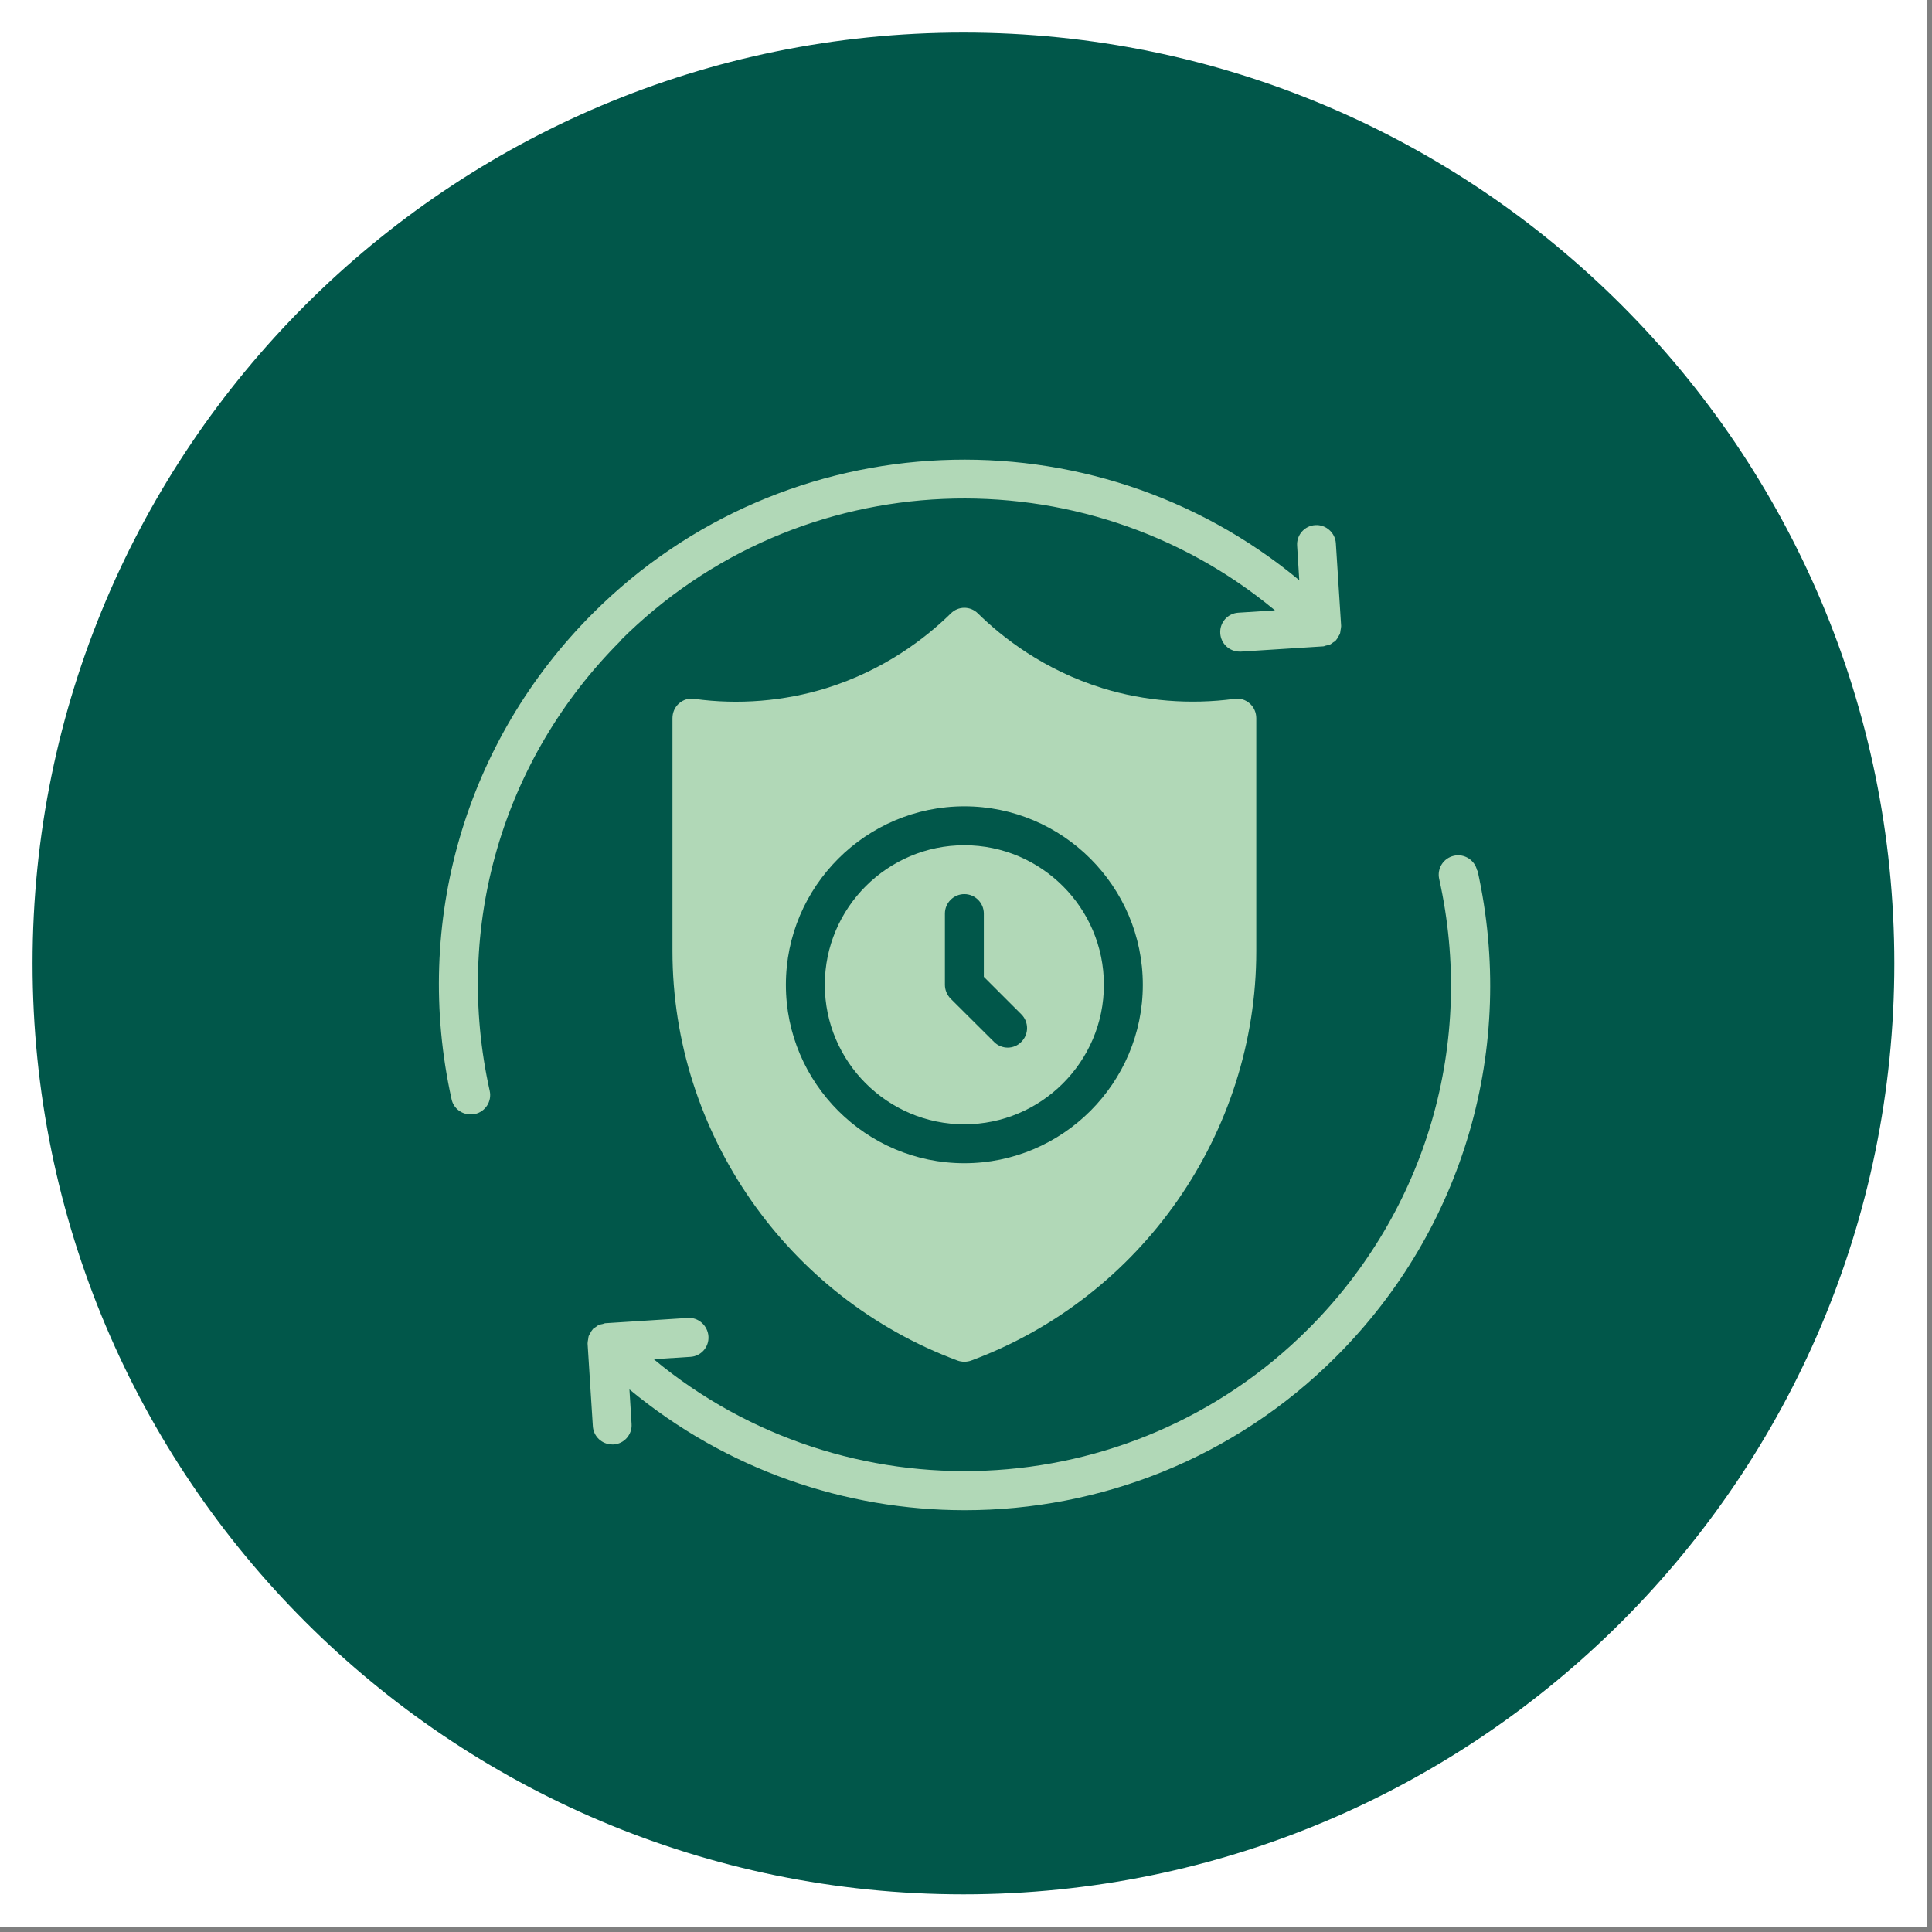
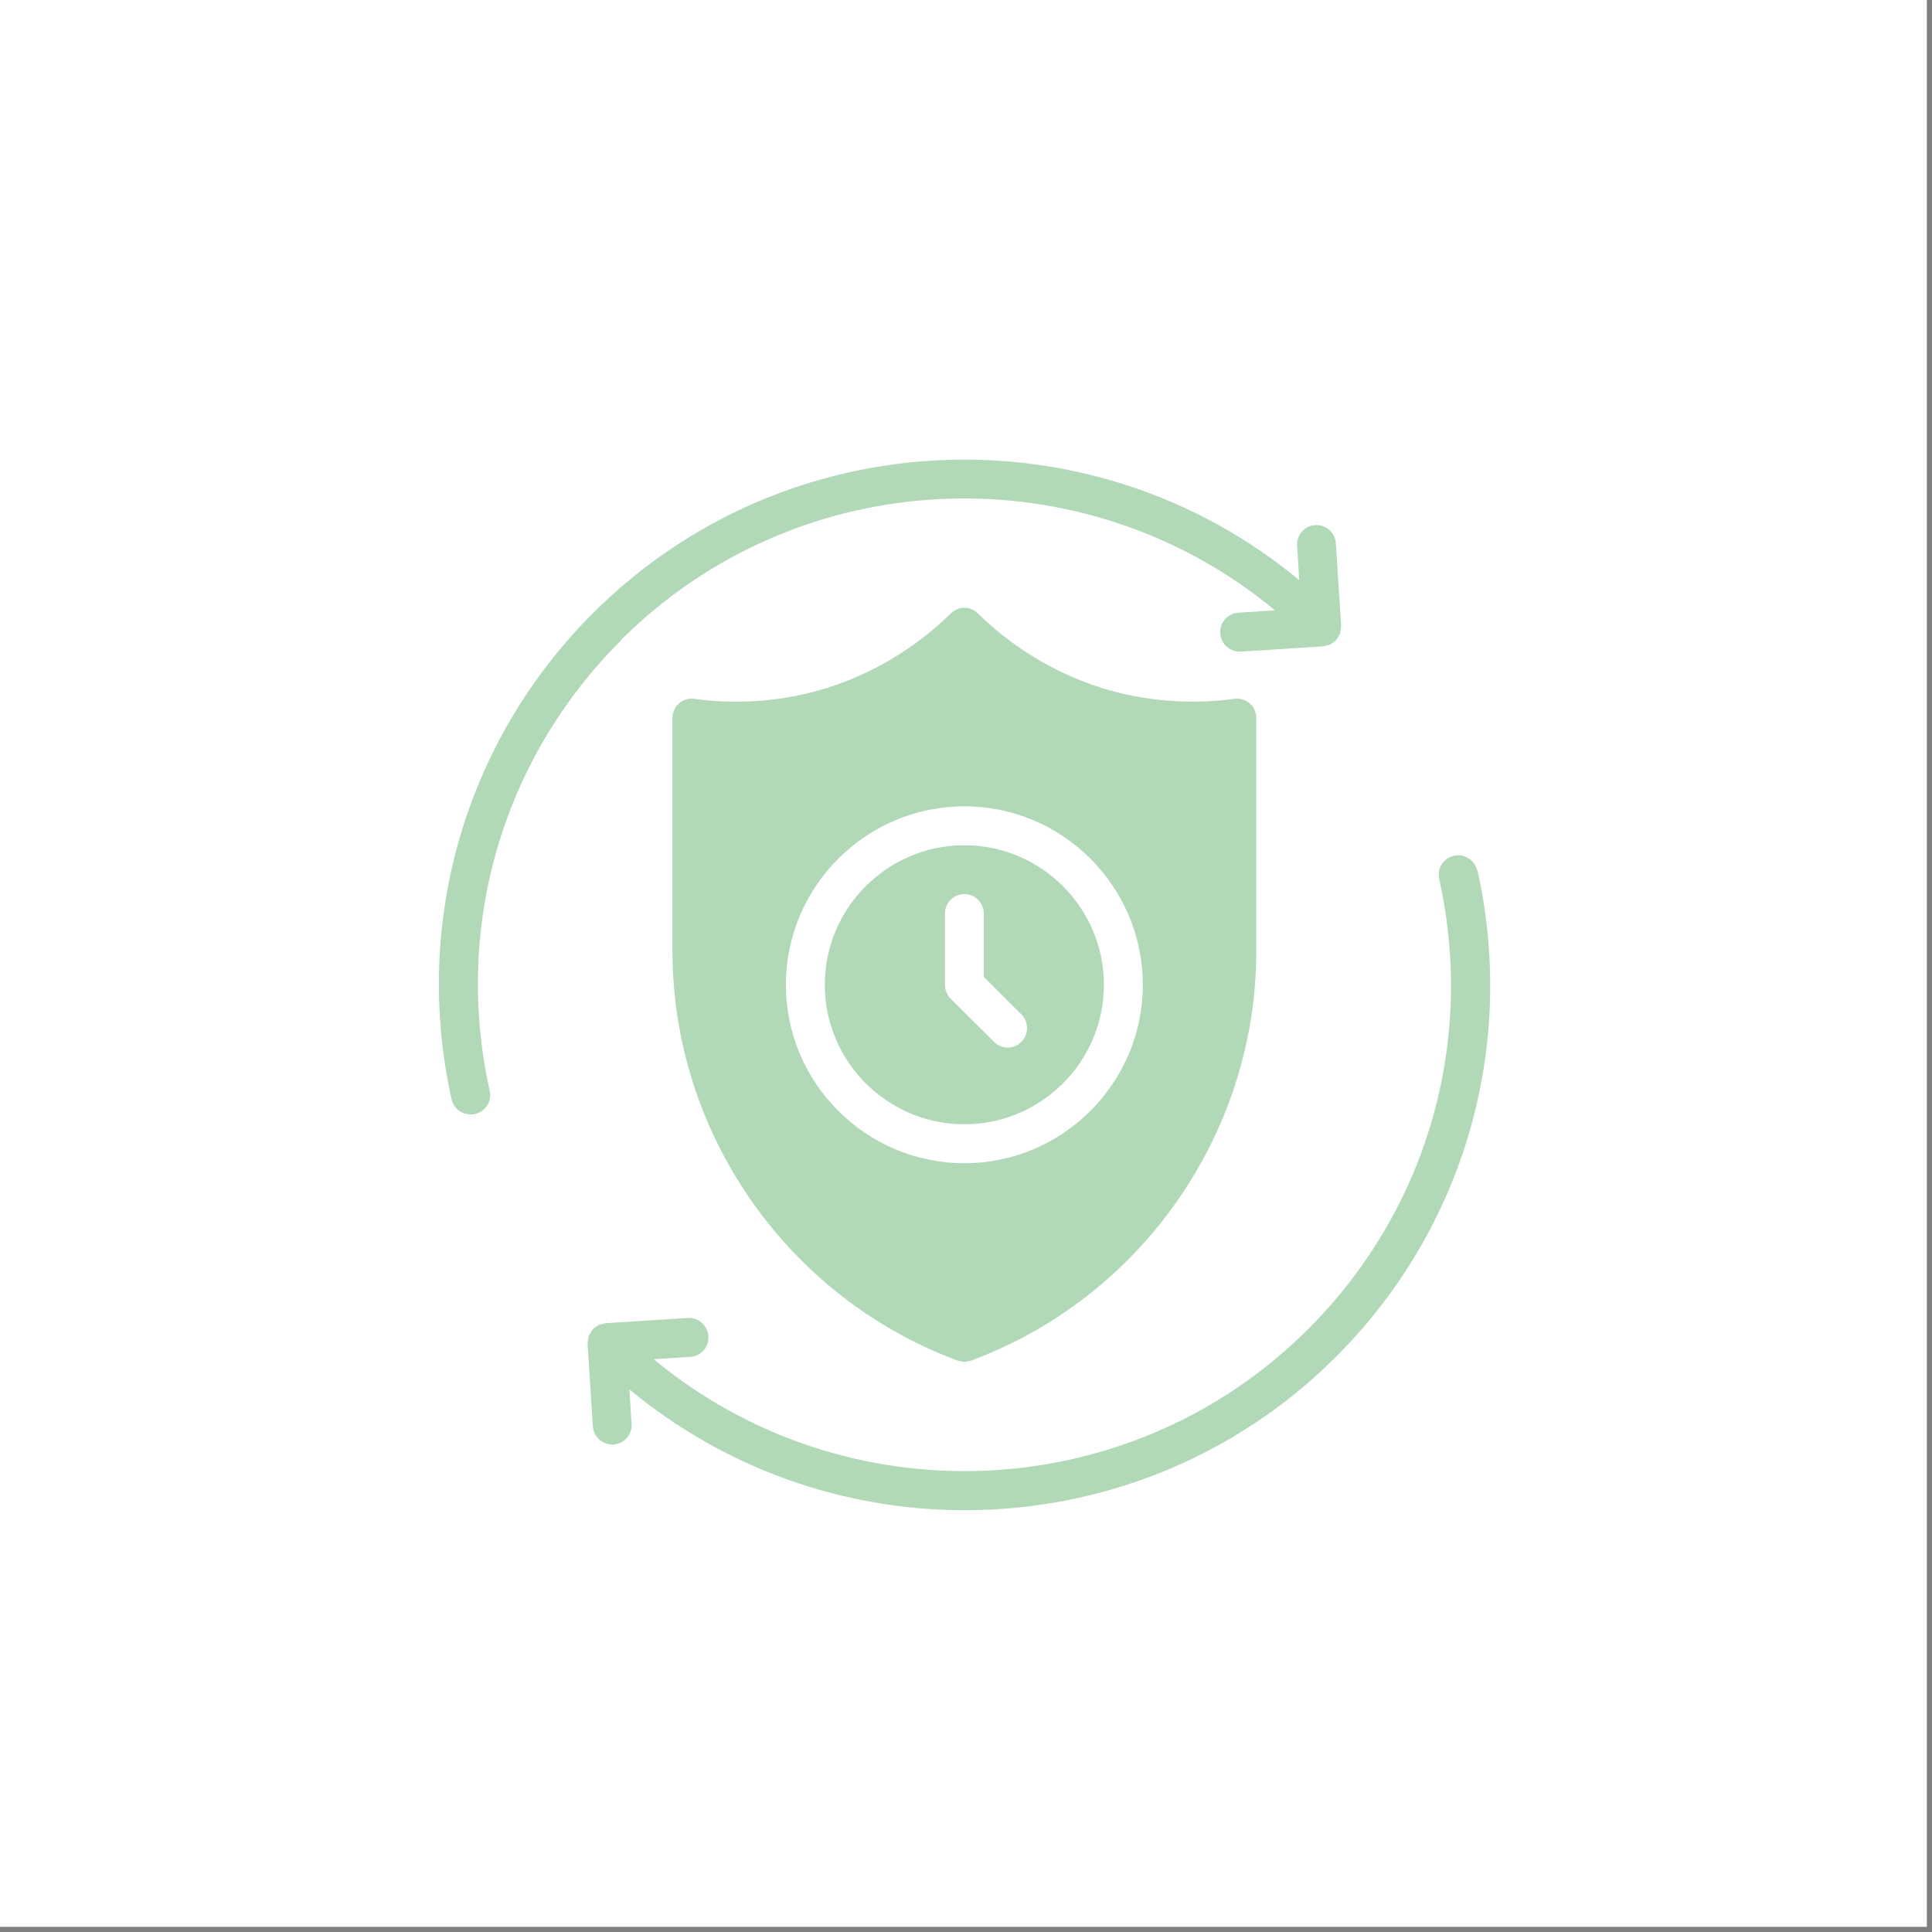
<svg xmlns="http://www.w3.org/2000/svg" version="1.0" preserveAspectRatio="xMidYMid meet" height="250" viewBox="0 0 187.5 187.5" zoomAndPan="magnify" width="250">
  <rect x="0" y="0" width="187.5" height="187.5" fill="#808080" stroke="none" />
  <defs>
    <clipPath id="b7f77762d4">
-       <path clip-rule="nonzero" d="M 3.16 3.16 L 183.844 3.16 L 183.844 183.844 L 3.16 183.844 Z M 3.16 3.16" />
-     </clipPath>
+       </clipPath>
    <clipPath id="2efd92e96e">
      <path clip-rule="nonzero" d="M 93.5 3.16 C 43.605 3.16 3.16 43.605 3.16 93.5 C 3.16 143.395 43.605 183.844 93.5 183.844 C 143.395 183.844 183.844 143.395 183.844 93.5 C 183.844 43.605 143.395 3.16 93.5 3.16 Z M 93.5 3.16" />
    </clipPath>
    <clipPath id="ab23411242">
      <path clip-rule="nonzero" d="M 0.16 0.16 L 180.844 0.16 L 180.844 180.844 L 0.16 180.844 Z M 0.16 0.16" />
    </clipPath>
    <clipPath id="c03665a11b">
      <path clip-rule="nonzero" d="M 90.5 0.16 C 40.605 0.16 0.16 40.605 0.16 90.5 C 0.16 140.395 40.605 180.844 90.5 180.844 C 140.395 180.844 180.844 140.395 180.844 90.5 C 180.844 40.605 140.395 0.16 90.5 0.16 Z M 90.5 0.16" />
    </clipPath>
    <clipPath id="a6a791b2e6">
      <rect height="181" y="0" width="181" x="0" />
    </clipPath>
  </defs>
  <path fill-rule="nonzero" fill-opacity="1" d="M 0 0 L 187 0 L 187 187 L 0 187 Z M 0 0" fill="#ffffff" />
-   <path fill-rule="nonzero" fill-opacity="1" d="M 0 0 L 187 0 L 187 187 L 0 187 Z M 0 0" fill="#ffffff" />
  <g clip-path="url(#b7f77762d4)">
    <g clip-path="url(#2efd92e96e)">
      <g transform="matrix(1, 0, 0, 1, 3, 3)">
        <g clip-path="url(#a6a791b2e6)">
          <g clip-path="url(#ab23411242)">
            <g clip-path="url(#c03665a11b)">
-               <path fill-rule="nonzero" fill-opacity="1" d="M 0.16 0.16 L 180.844 0.16 L 180.844 180.844 L 0.16 180.844 Z M 0.16 0.16" fill="#01574a" />
-             </g>
+               </g>
          </g>
        </g>
      </g>
    </g>
  </g>
  <path fill-rule="nonzero" fill-opacity="1" d="M 107 66.789 C 101.297 65.016 97.273 61.859 94.914 59.539 C 94.176 58.801 93.004 58.801 92.27 59.539 C 89.906 61.859 85.883 65.016 80.18 66.789 C 76.082 68.055 71.664 68.414 67.414 67.828 C 66.848 67.734 66.316 67.902 65.902 68.262 C 65.488 68.621 65.262 69.152 65.262 69.699 L 65.262 92.305 C 65.262 109.945 76.383 125.906 92.93 132.043 C 93.137 132.117 93.363 132.156 93.59 132.156 C 93.816 132.156 94.043 132.117 94.25 132.043 C 110.797 125.906 121.922 109.945 121.922 92.305 L 121.922 69.699 C 121.922 69.152 121.695 68.621 121.277 68.262 C 120.863 67.902 120.332 67.734 119.766 67.828 C 115.52 68.395 111.098 68.055 107 66.789 Z M 76.27 95.574 C 76.27 86.035 84.051 78.254 93.59 78.254 C 103.129 78.254 110.91 86.035 110.91 95.574 C 110.91 105.109 103.129 112.891 93.59 112.891 C 84.051 112.891 76.27 105.109 76.27 95.574 Z M 76.27 95.574" fill="#b1d8b7" />
  <path fill-rule="nonzero" fill-opacity="1" d="M 107.133 95.574 C 107.133 88.113 101.051 82.031 93.59 82.031 C 86.129 82.031 80.047 88.113 80.047 95.574 C 80.047 103.035 86.129 109.113 93.59 109.113 C 101.051 109.113 107.133 103.035 107.133 95.574 Z M 91.703 95.574 L 91.703 88.66 C 91.703 87.621 92.551 86.773 93.59 86.773 C 94.629 86.773 95.48 87.621 95.48 88.66 L 95.48 94.801 L 99.125 98.445 C 99.859 99.18 99.859 100.371 99.125 101.105 C 98.766 101.484 98.273 101.672 97.801 101.672 C 97.328 101.672 96.82 101.484 96.461 101.105 L 92.25 96.914 C 91.91 96.555 91.703 96.082 91.703 95.574 Z M 91.703 95.574" fill="#b1d8b7" />
  <path fill-rule="nonzero" fill-opacity="1" d="M 60.199 62.18 C 77.574 44.805 105.207 43.844 123.734 59.234 L 120.184 59.461 C 119.145 59.52 118.352 60.426 118.426 61.465 C 118.484 62.465 119.312 63.238 120.316 63.238 C 120.352 63.238 120.391 63.238 120.43 63.238 L 128.418 62.73 C 128.512 62.73 128.586 62.672 128.684 62.652 C 128.812 62.637 128.945 62.598 129.059 62.559 C 129.191 62.504 129.285 62.41 129.398 62.332 C 129.477 62.277 129.551 62.258 129.625 62.18 C 129.625 62.18 129.625 62.145 129.664 62.125 C 129.758 62.012 129.832 61.898 129.891 61.766 C 129.945 61.672 130.004 61.598 130.043 61.5 C 130.078 61.406 130.078 61.293 130.098 61.18 C 130.117 61.047 130.156 60.918 130.156 60.785 C 130.156 60.766 130.156 60.746 130.156 60.727 L 129.645 52.738 C 129.59 51.699 128.664 50.887 127.645 50.961 C 126.605 51.02 125.812 51.926 125.887 52.965 L 126.094 56.309 C 106.113 39.707 76.289 40.766 57.535 59.52 C 45.145 71.91 40.027 89.547 43.824 106.68 C 44.012 107.566 44.805 108.152 45.676 108.152 C 45.809 108.152 45.957 108.152 46.09 108.113 C 47.109 107.887 47.754 106.887 47.527 105.867 C 43.992 90 48.734 73.684 60.219 62.199 Z M 60.199 62.18" fill="#b1d8b7" />
  <path fill-rule="nonzero" fill-opacity="1" d="M 143.355 84.488 C 143.129 83.469 142.109 82.824 141.109 83.051 C 140.09 83.277 139.445 84.277 139.672 85.301 C 143.207 101.164 138.465 117.48 126.98 128.965 C 109.605 146.34 81.977 147.305 63.445 131.91 L 66.996 131.684 C 68.035 131.629 68.828 130.723 68.754 129.684 C 68.68 128.645 67.773 127.832 66.754 127.906 L 58.762 128.418 C 58.668 128.418 58.594 128.473 58.5 128.492 C 58.367 128.512 58.234 128.551 58.121 128.586 C 57.988 128.645 57.895 128.738 57.781 128.812 C 57.707 128.871 57.629 128.891 57.555 128.965 C 57.555 128.965 57.555 129.004 57.516 129.023 C 57.422 129.137 57.348 129.25 57.289 129.379 C 57.234 129.477 57.176 129.551 57.141 129.645 C 57.102 129.738 57.102 129.852 57.082 129.965 C 57.062 130.098 57.027 130.23 57.027 130.363 C 57.027 130.383 57.027 130.402 57.027 130.418 L 57.535 138.41 C 57.594 139.41 58.422 140.184 59.426 140.184 C 59.461 140.184 59.5 140.184 59.539 140.184 C 60.574 140.129 61.371 139.219 61.293 138.184 L 61.086 134.84 C 70.492 142.641 82.051 146.566 93.629 146.566 C 106.68 146.566 119.75 141.602 129.684 131.648 C 142.074 119.258 147.191 101.617 143.395 84.488 Z M 143.355 84.488" fill="#b1d8b7" />
</svg>